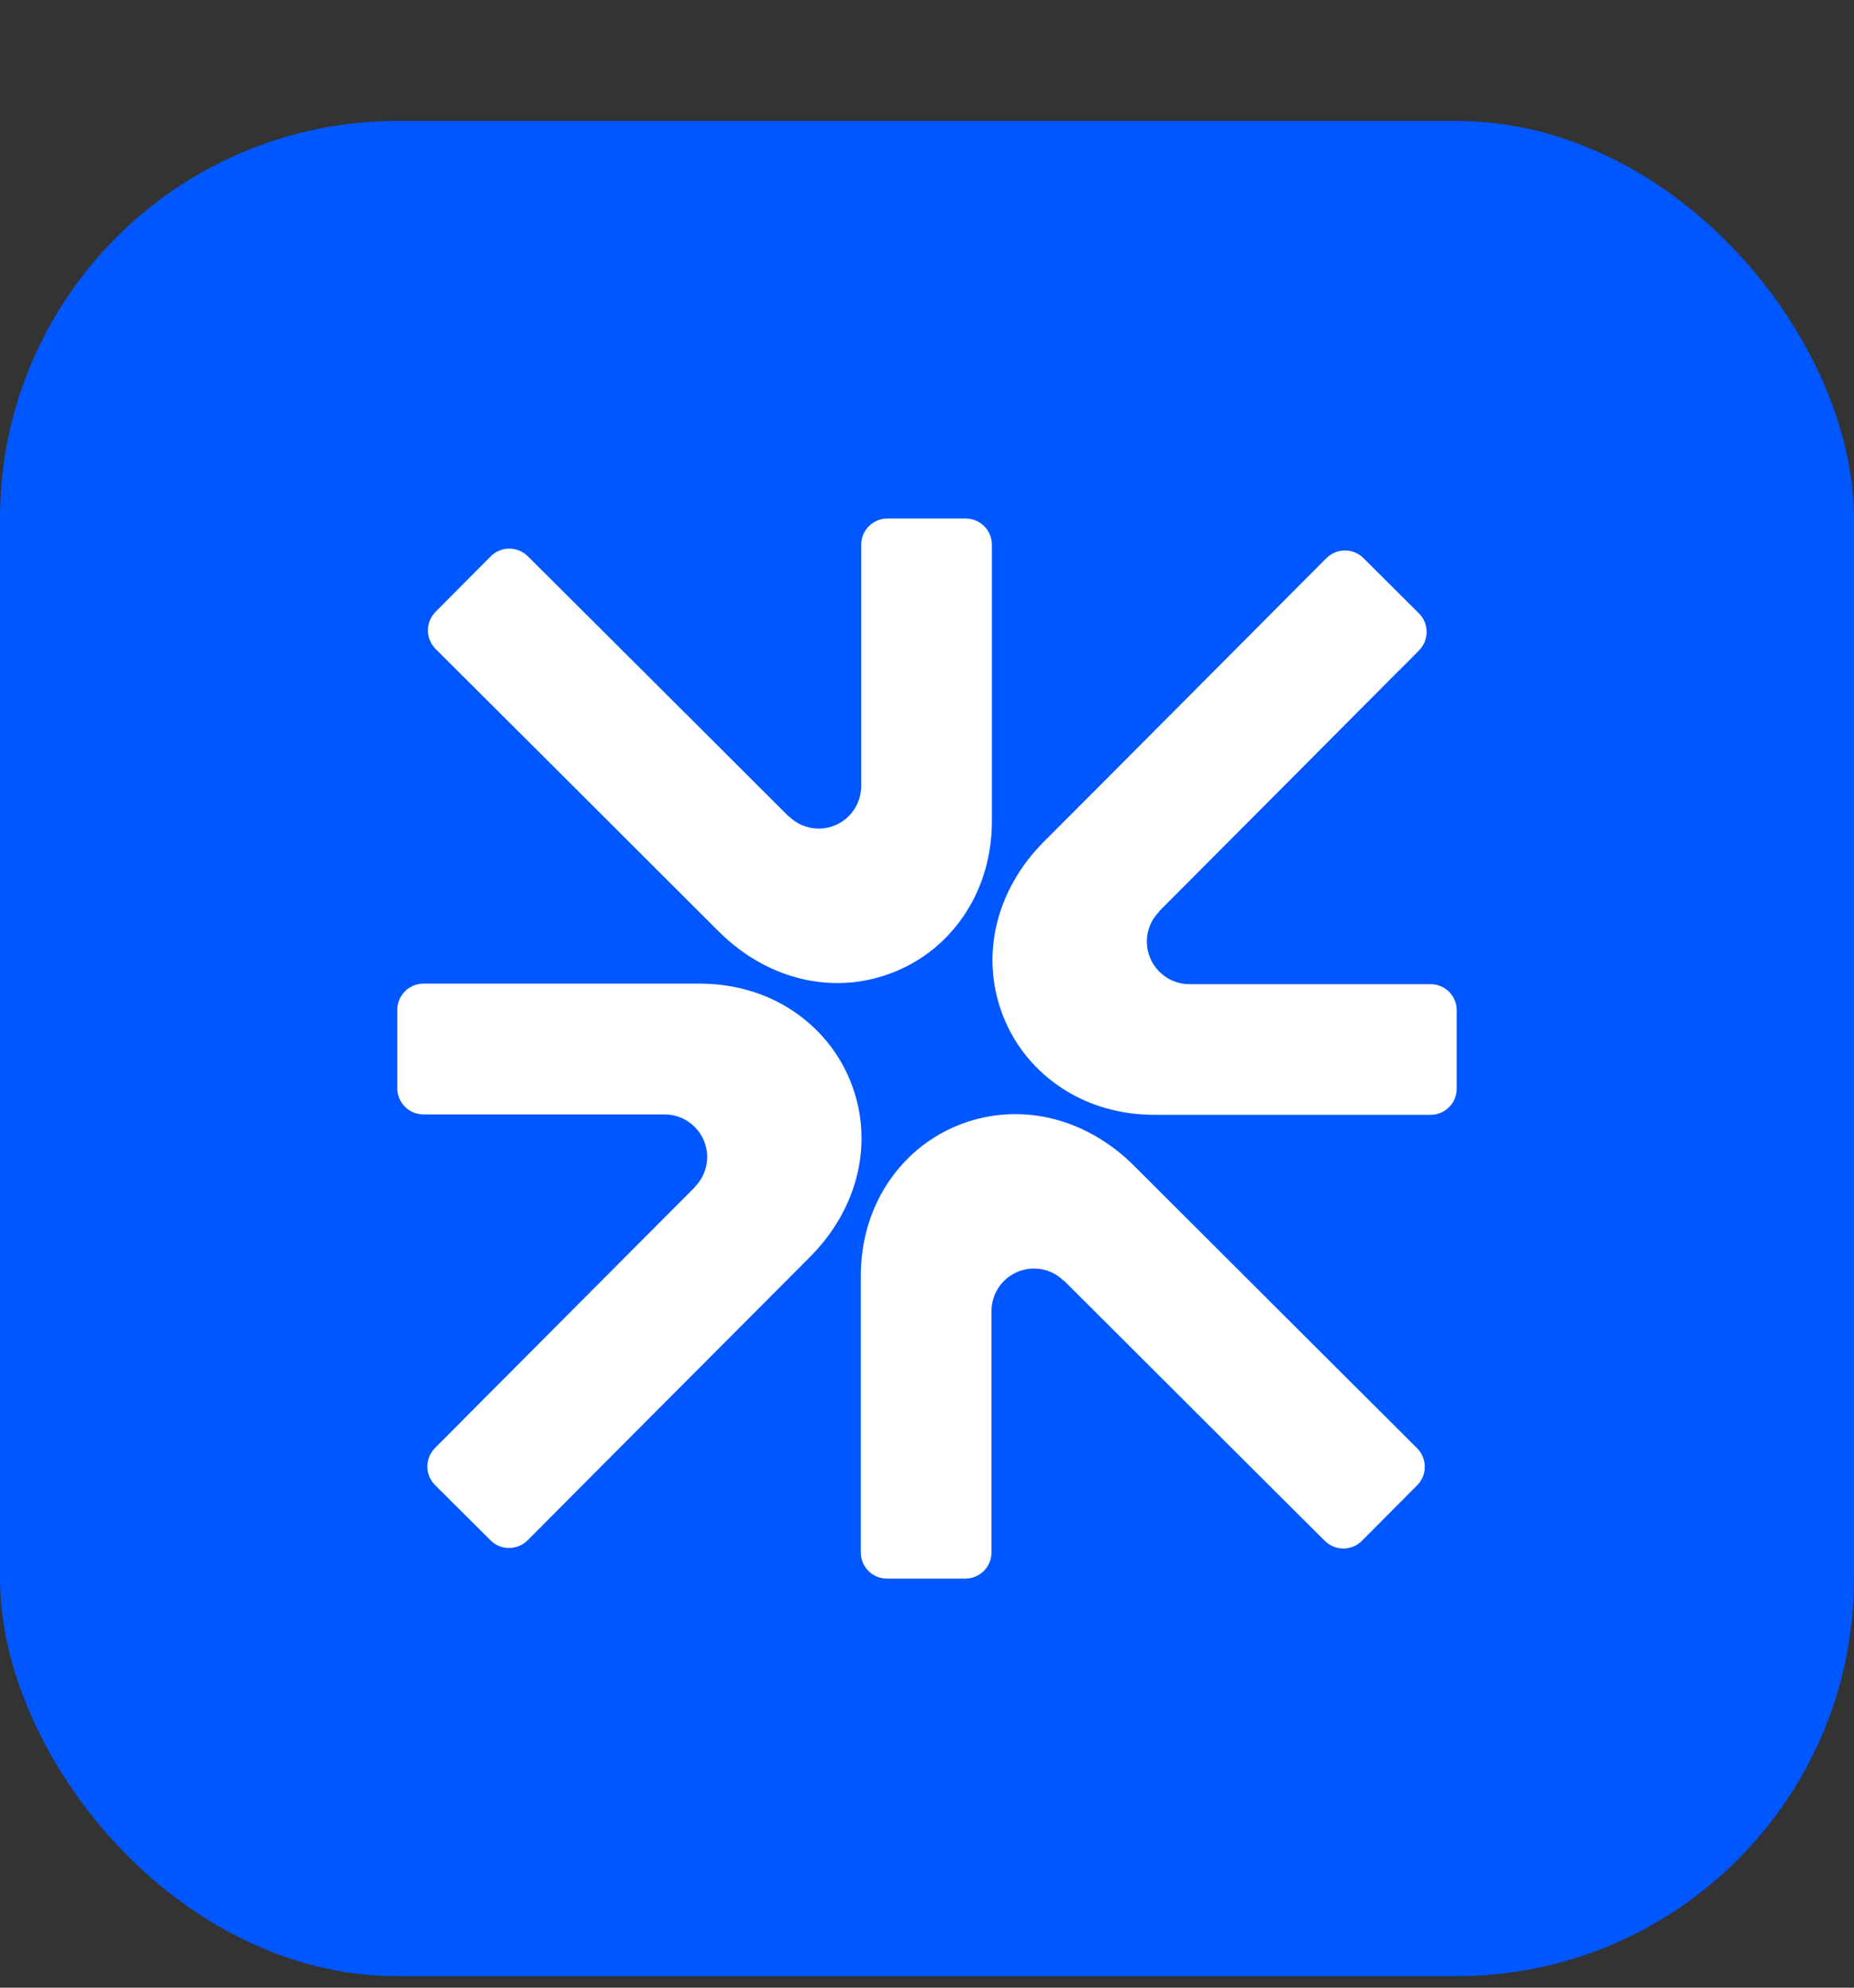
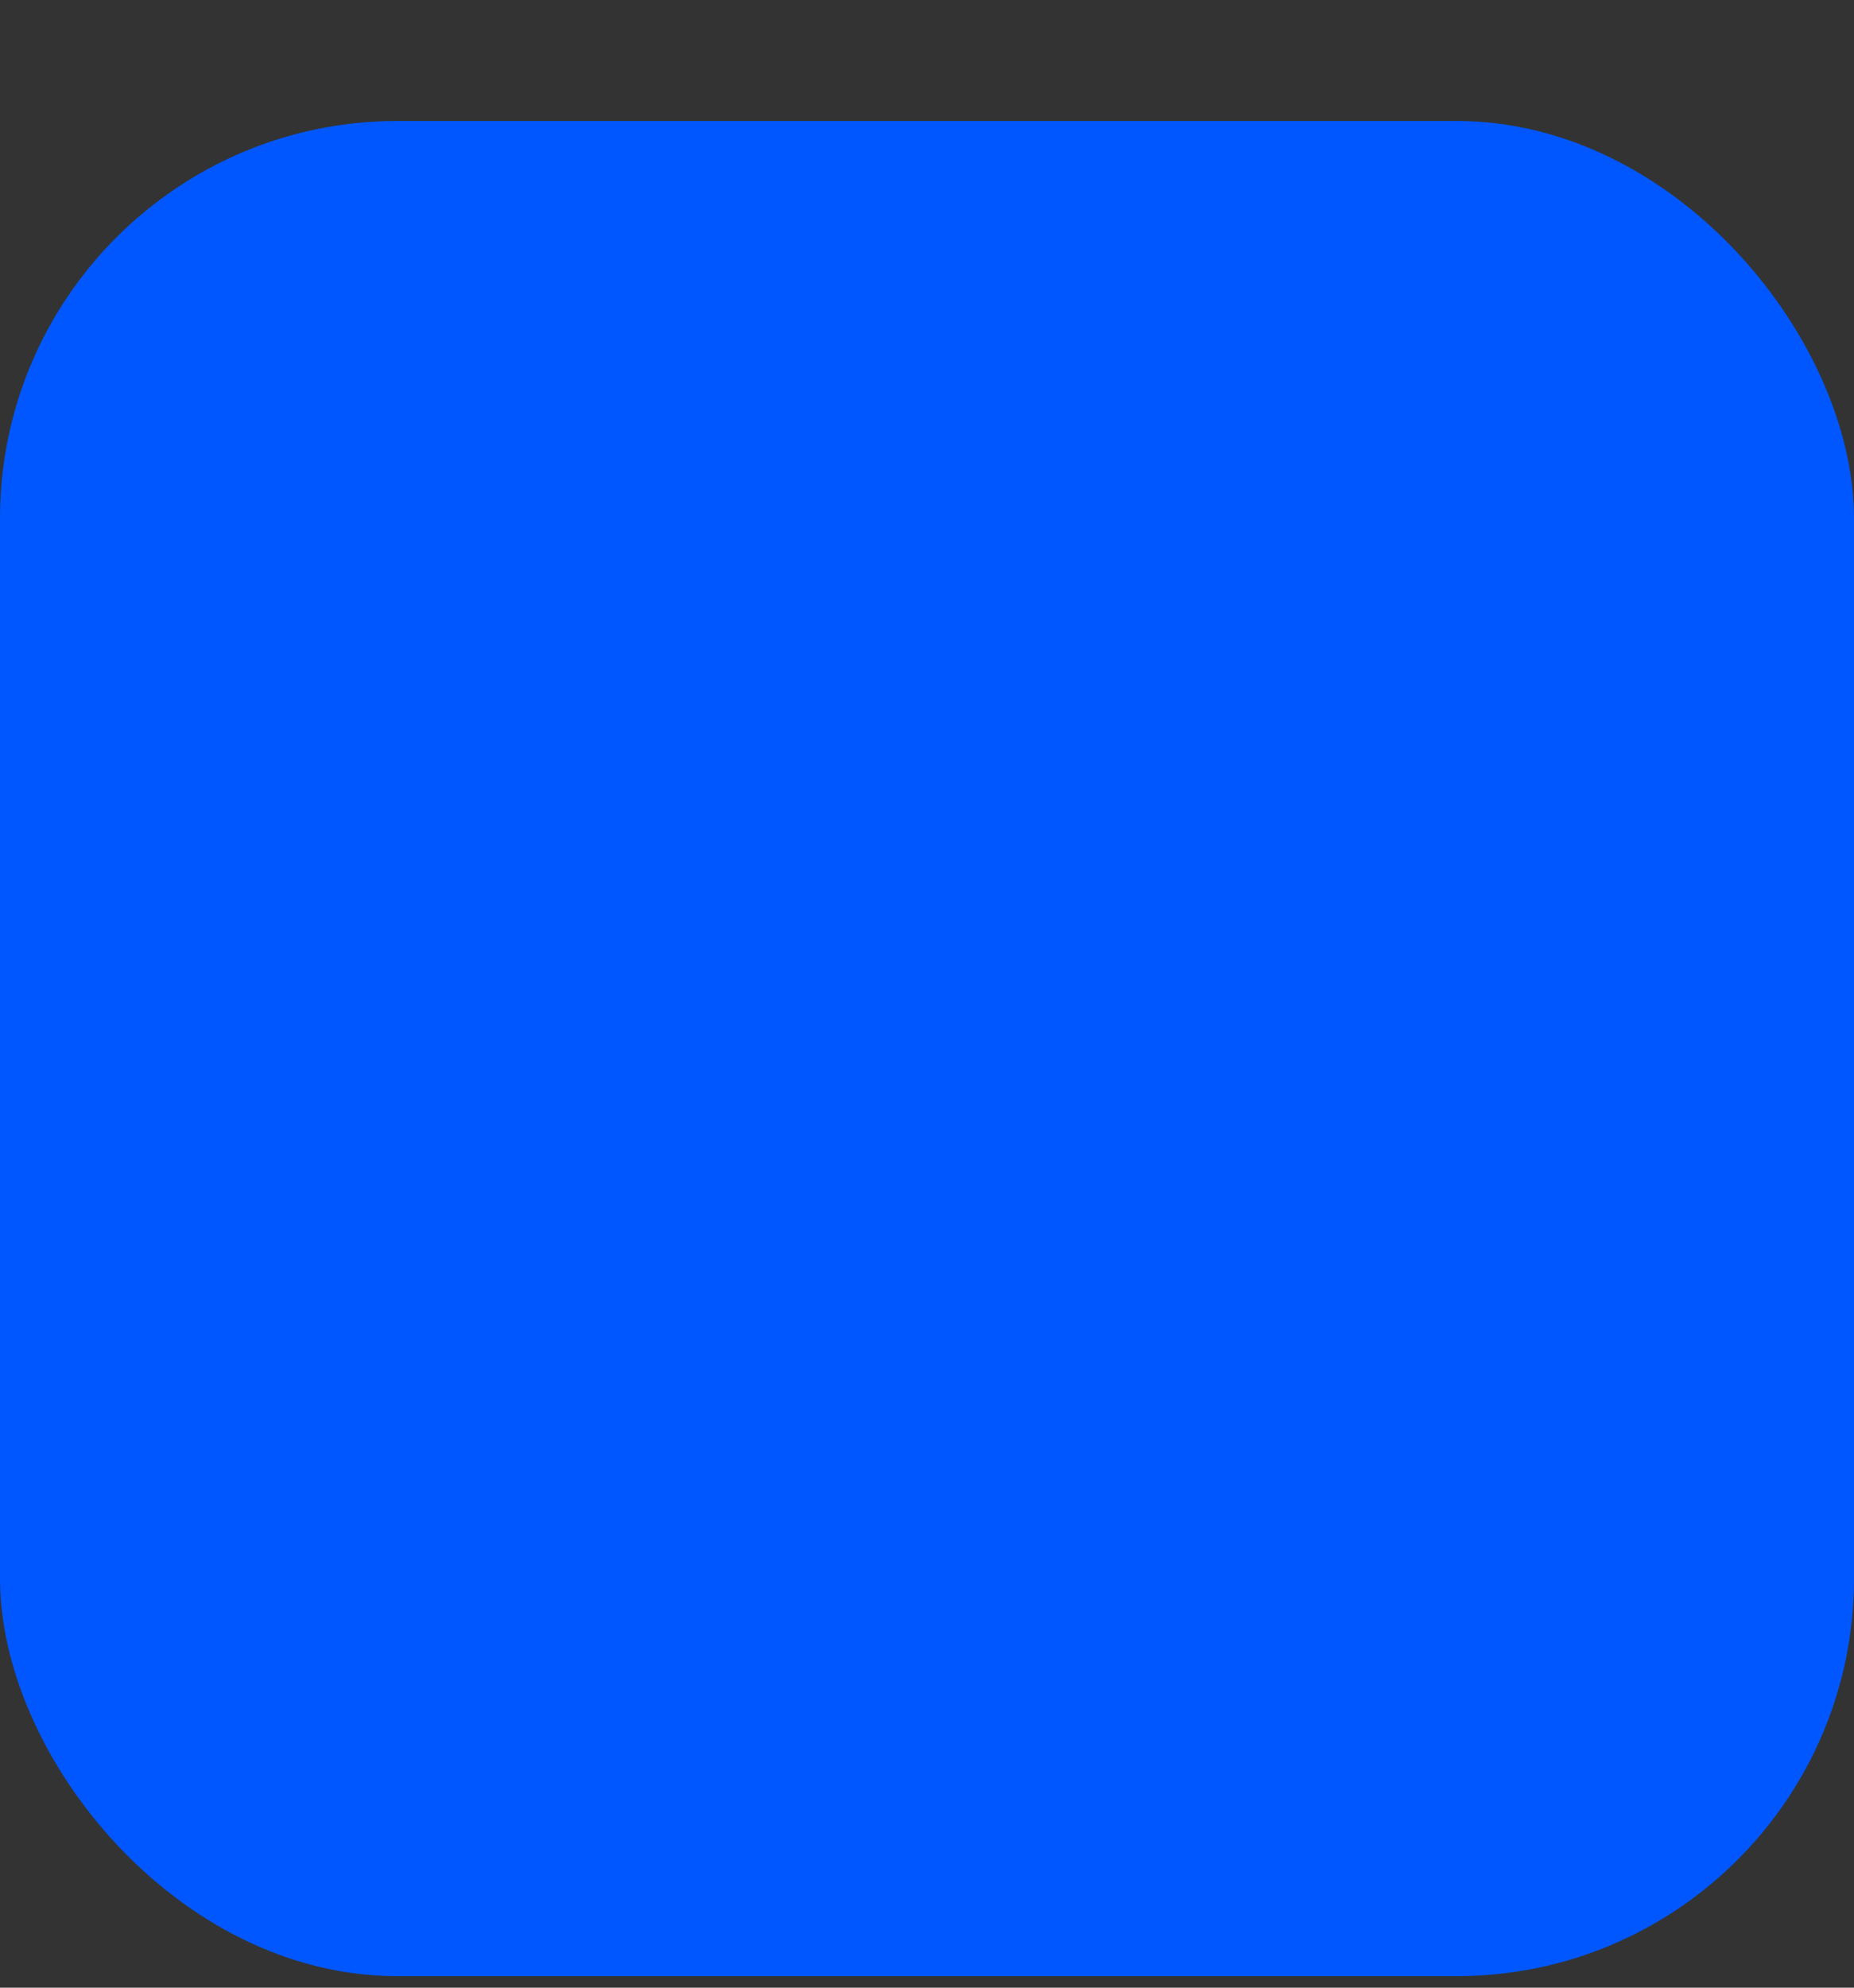
<svg xmlns="http://www.w3.org/2000/svg" width="14" height="15" viewBox="0 0 14 15" fill="none">
  <rect x="0" y="0" width="14" height="15" fill="#333333" stroke="none" />
  <rect y="0.913" width="14" height="14" rx="3" fill="#0057FF" />
-   <path fill-rule="evenodd" clip-rule="evenodd" d="M6.765 7.33C6.312 7.518 5.8 7.402 5.426 7.028H5.426L4.145 5.75L3.289 4.897C3.212 4.819 3.212 4.695 3.289 4.617L3.706 4.198C3.783 4.121 3.908 4.121 3.986 4.198L4.188 4.399C4.673 4.882 5.547 5.753 5.955 6.161L5.957 6.16C6.014 6.217 6.094 6.253 6.182 6.253C6.36 6.253 6.503 6.109 6.503 5.932V4.111C6.503 4.002 6.592 3.913 6.701 3.913H7.292C7.402 3.913 7.49 4.002 7.49 4.111V6.197C7.49 6.451 7.421 6.692 7.29 6.892C7.162 7.089 6.98 7.241 6.765 7.33ZM7.225 8.496C7.678 8.309 8.19 8.424 8.564 8.798H8.564L9.845 10.076L10.701 10.929C10.778 11.007 10.778 11.132 10.701 11.209L10.284 11.628C10.207 11.705 10.082 11.705 10.004 11.628L9.803 11.428C9.318 10.944 8.443 10.073 8.035 9.665L8.033 9.666C7.976 9.609 7.896 9.573 7.808 9.573C7.63 9.573 7.487 9.717 7.487 9.894V11.715C7.487 11.825 7.398 11.913 7.289 11.913H6.698C6.588 11.913 6.5 11.825 6.5 11.715V9.629C6.5 9.375 6.569 9.134 6.7 8.934C6.828 8.737 7.01 8.585 7.225 8.496ZM6.115 9.487C6.489 9.113 6.605 8.601 6.417 8.148C6.328 7.933 6.176 7.752 5.979 7.623C5.779 7.492 5.538 7.423 5.284 7.423H3.198C3.088 7.423 3 7.512 3 7.621V8.212C3 8.321 3.088 8.41 3.198 8.41H5.019C5.196 8.41 5.34 8.554 5.34 8.731C5.34 8.819 5.304 8.899 5.247 8.957L5.248 8.958C4.84 9.366 3.97 10.24 3.486 10.725L3.486 10.726L3.285 10.927C3.208 11.005 3.208 11.13 3.285 11.207L3.704 11.624C3.781 11.701 3.906 11.701 3.984 11.624L4.838 10.767L6.115 9.487V9.487ZM7.583 7.688C7.395 7.235 7.511 6.723 7.885 6.349V6.349C8.06 6.175 8.636 5.597 9.164 5.067C9.511 4.718 9.838 4.391 10.016 4.212C10.094 4.135 10.219 4.135 10.296 4.212L10.715 4.629C10.792 4.706 10.792 4.831 10.715 4.909C10.661 4.964 10.593 5.032 10.514 5.11C10.031 5.595 9.16 6.47 8.752 6.878L8.753 6.88C8.696 6.937 8.66 7.017 8.66 7.105C8.66 7.282 8.804 7.427 8.981 7.427H10.802C10.912 7.427 11 7.515 11 7.624V8.215C11 8.325 10.912 8.413 10.802 8.413H8.716C8.462 8.413 8.221 8.344 8.021 8.213C7.824 8.085 7.672 7.903 7.583 7.688Z" fill="white" />
</svg>